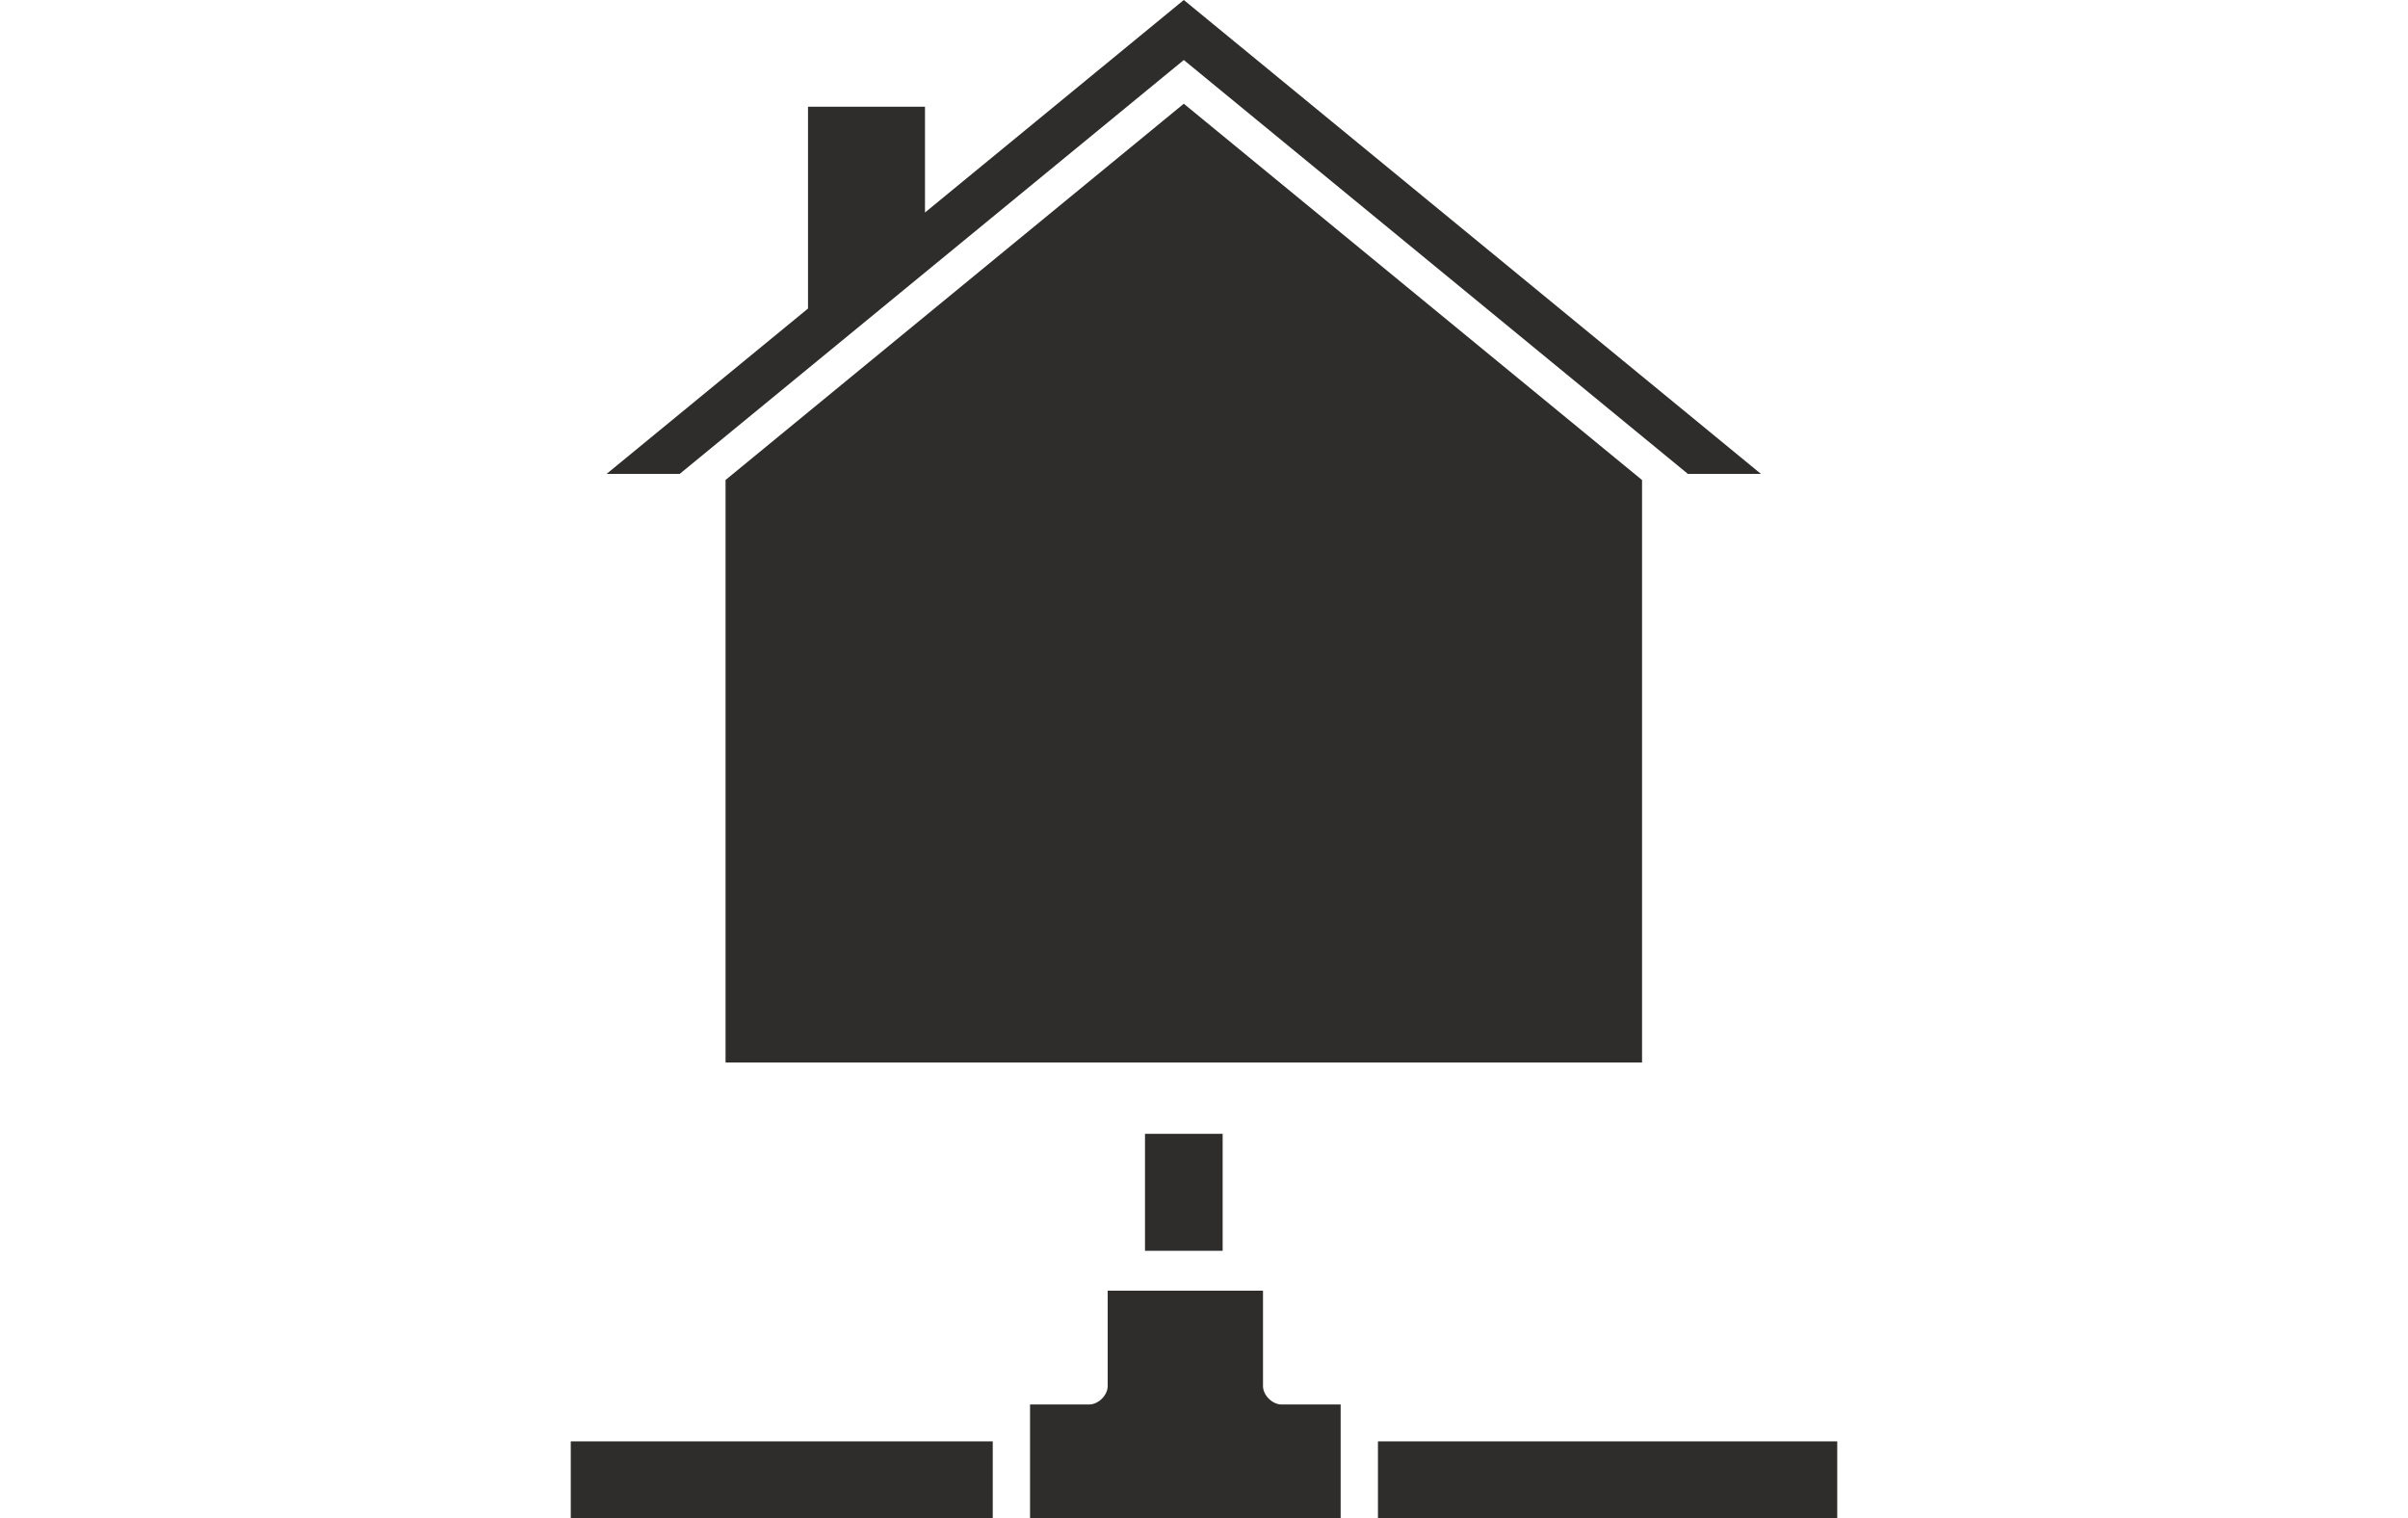
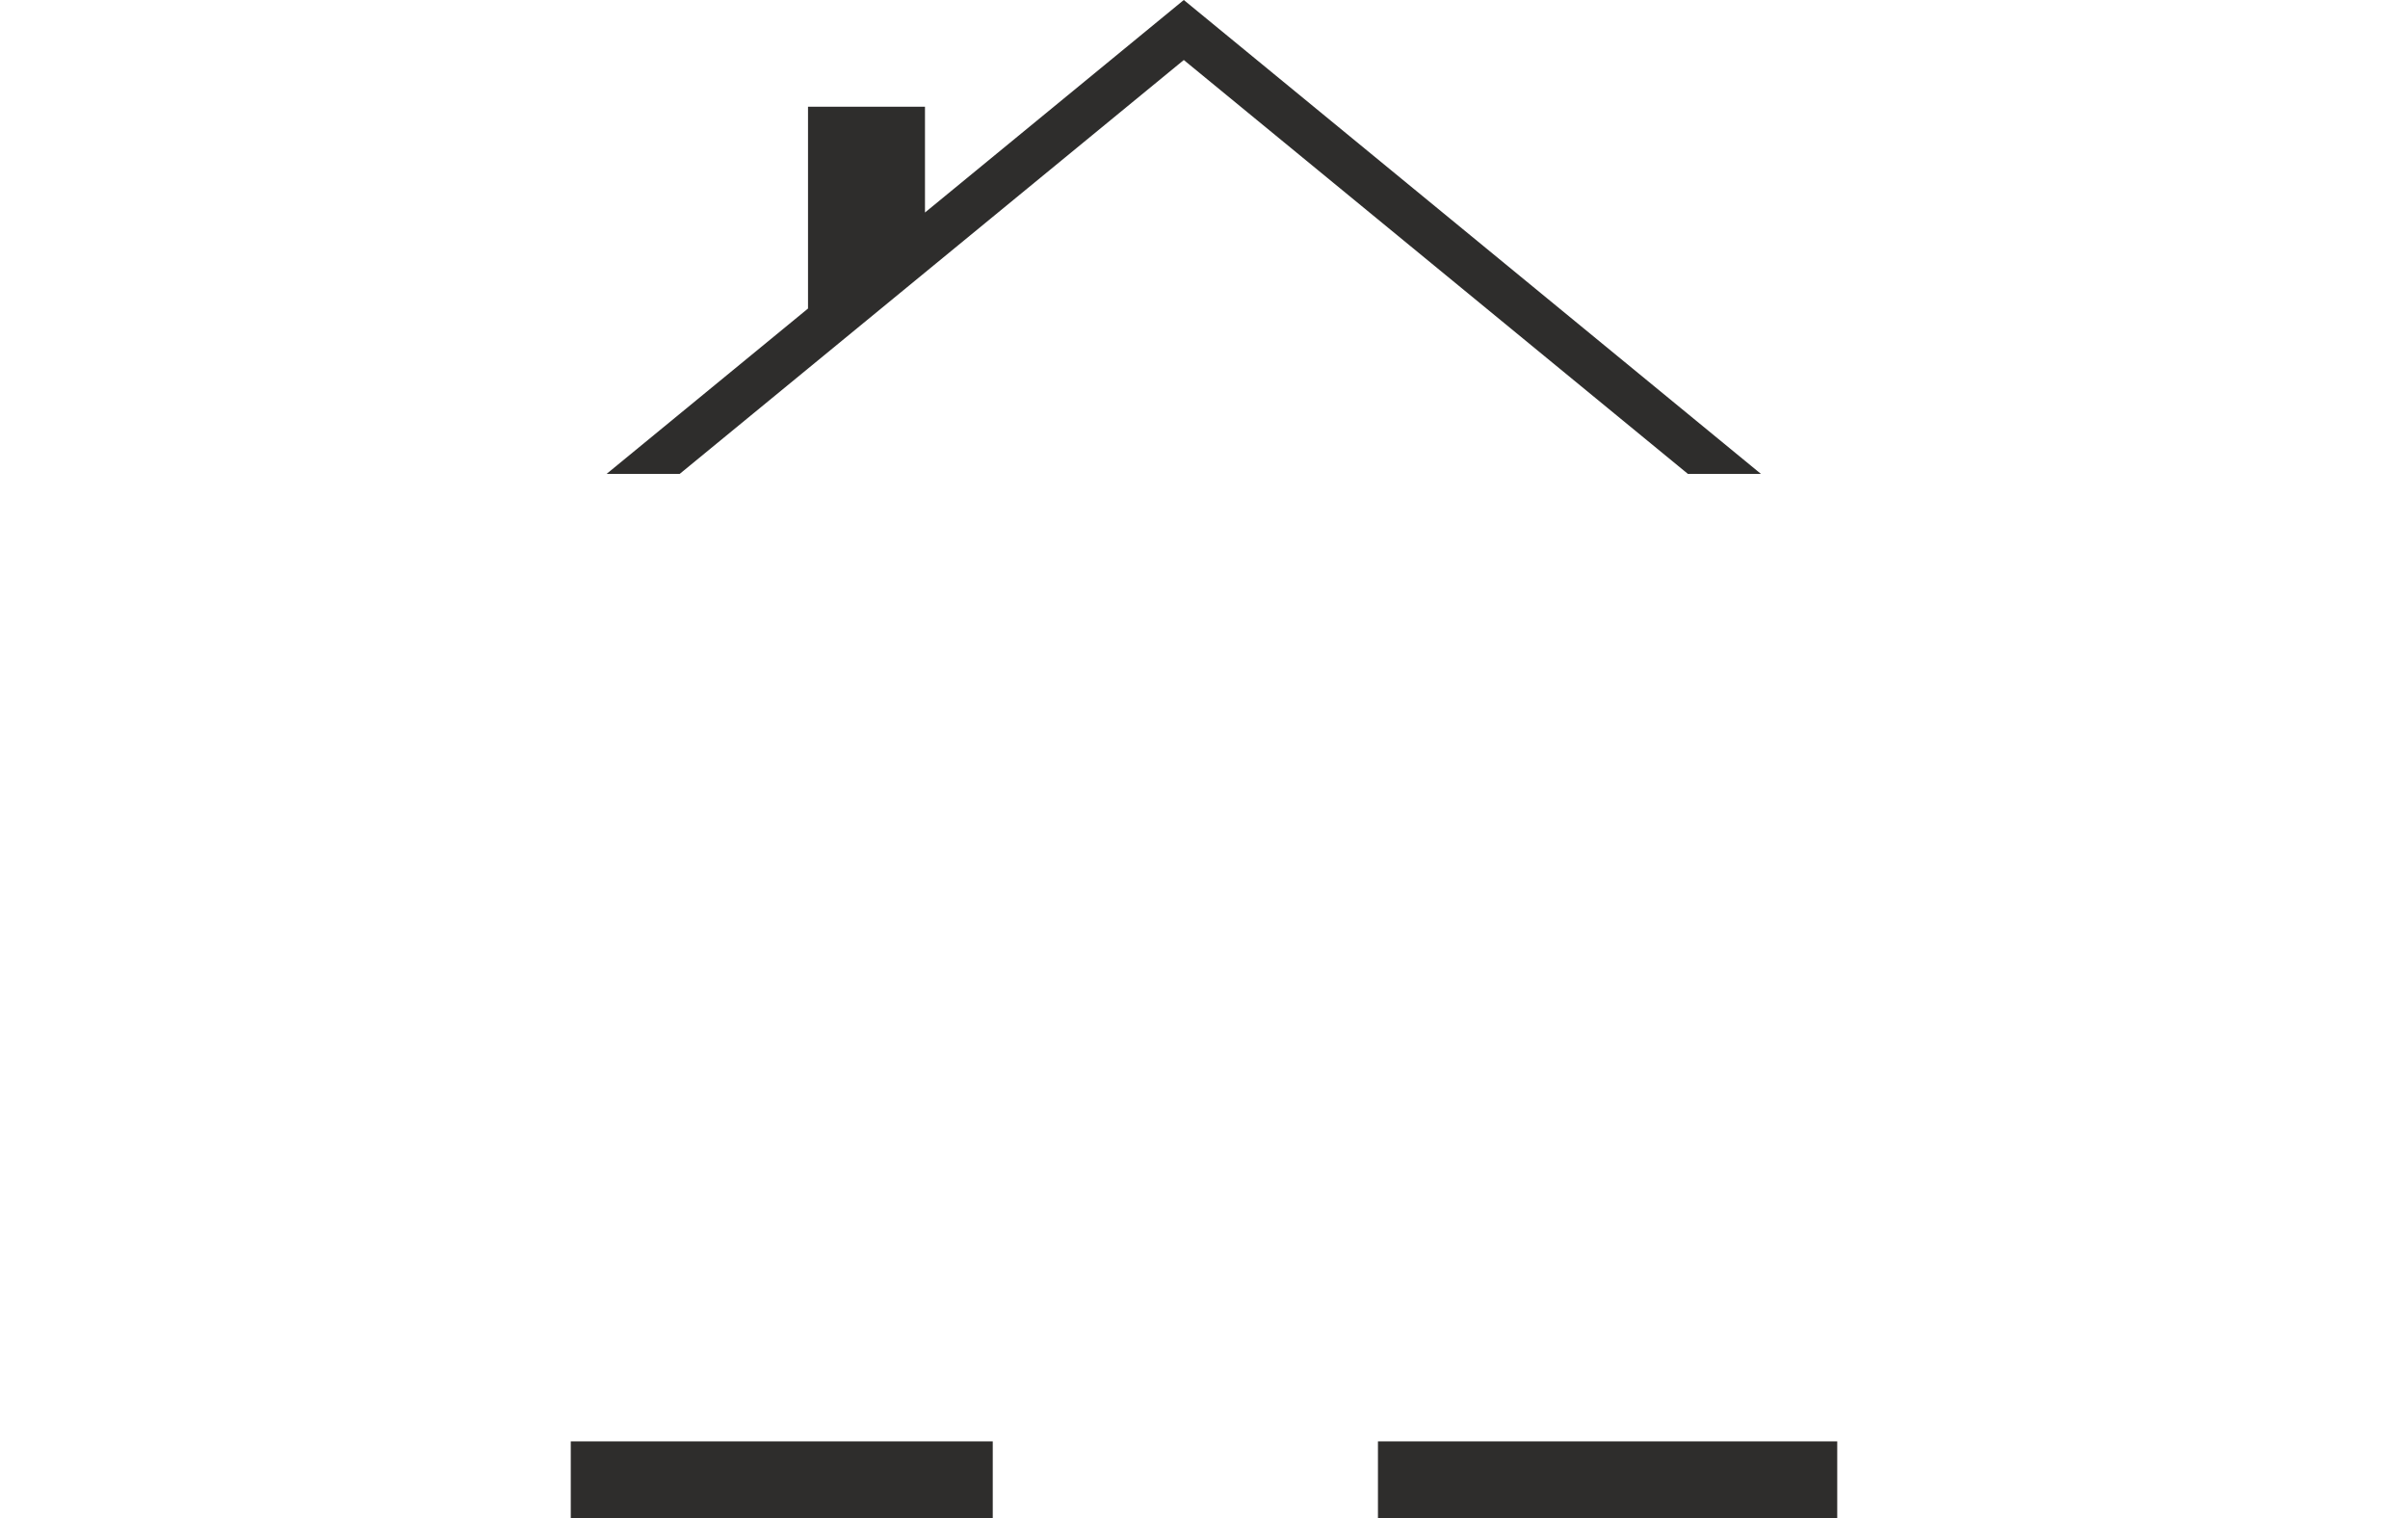
<svg xmlns="http://www.w3.org/2000/svg" id="Ebene_2" data-name="Ebene 2" viewBox="0 0 465.47 293.49">
  <defs>
    <style>
      .cls-1 {
        fill: #2e2d2c;
      }
    </style>
  </defs>
  <rect class="cls-1" x="110.33" y="278.62" width="81.57" height="14.86" />
-   <path class="cls-1" d="m244.14,267.92v-18.43h-30.02v18.43c0,1.79-1.8,3.57-3.6,3.57h-11.41v21.99h60.04v-21.99h-11.41c-1.8,0-3.6-1.78-3.6-3.57" />
  <rect class="cls-1" x="266.36" y="278.62" width="88.78" height="14.86" />
-   <rect class="cls-1" x="221.33" y="219.17" width="15.01" height="22.61" />
  <g>
    <polygon class="cls-1" points="228.83 11.6 326.28 91.61 340.4 91.61 228.83 0 178.8 41.08 178.8 20.63 156.19 20.63 156.19 59.64 117.25 91.61 131.38 91.61 228.83 11.6" />
-     <polygon class="cls-1" points="228.83 20.05 140.25 92.78 140.25 205.39 317.41 205.39 317.41 92.79 228.83 20.05" />
  </g>
</svg>